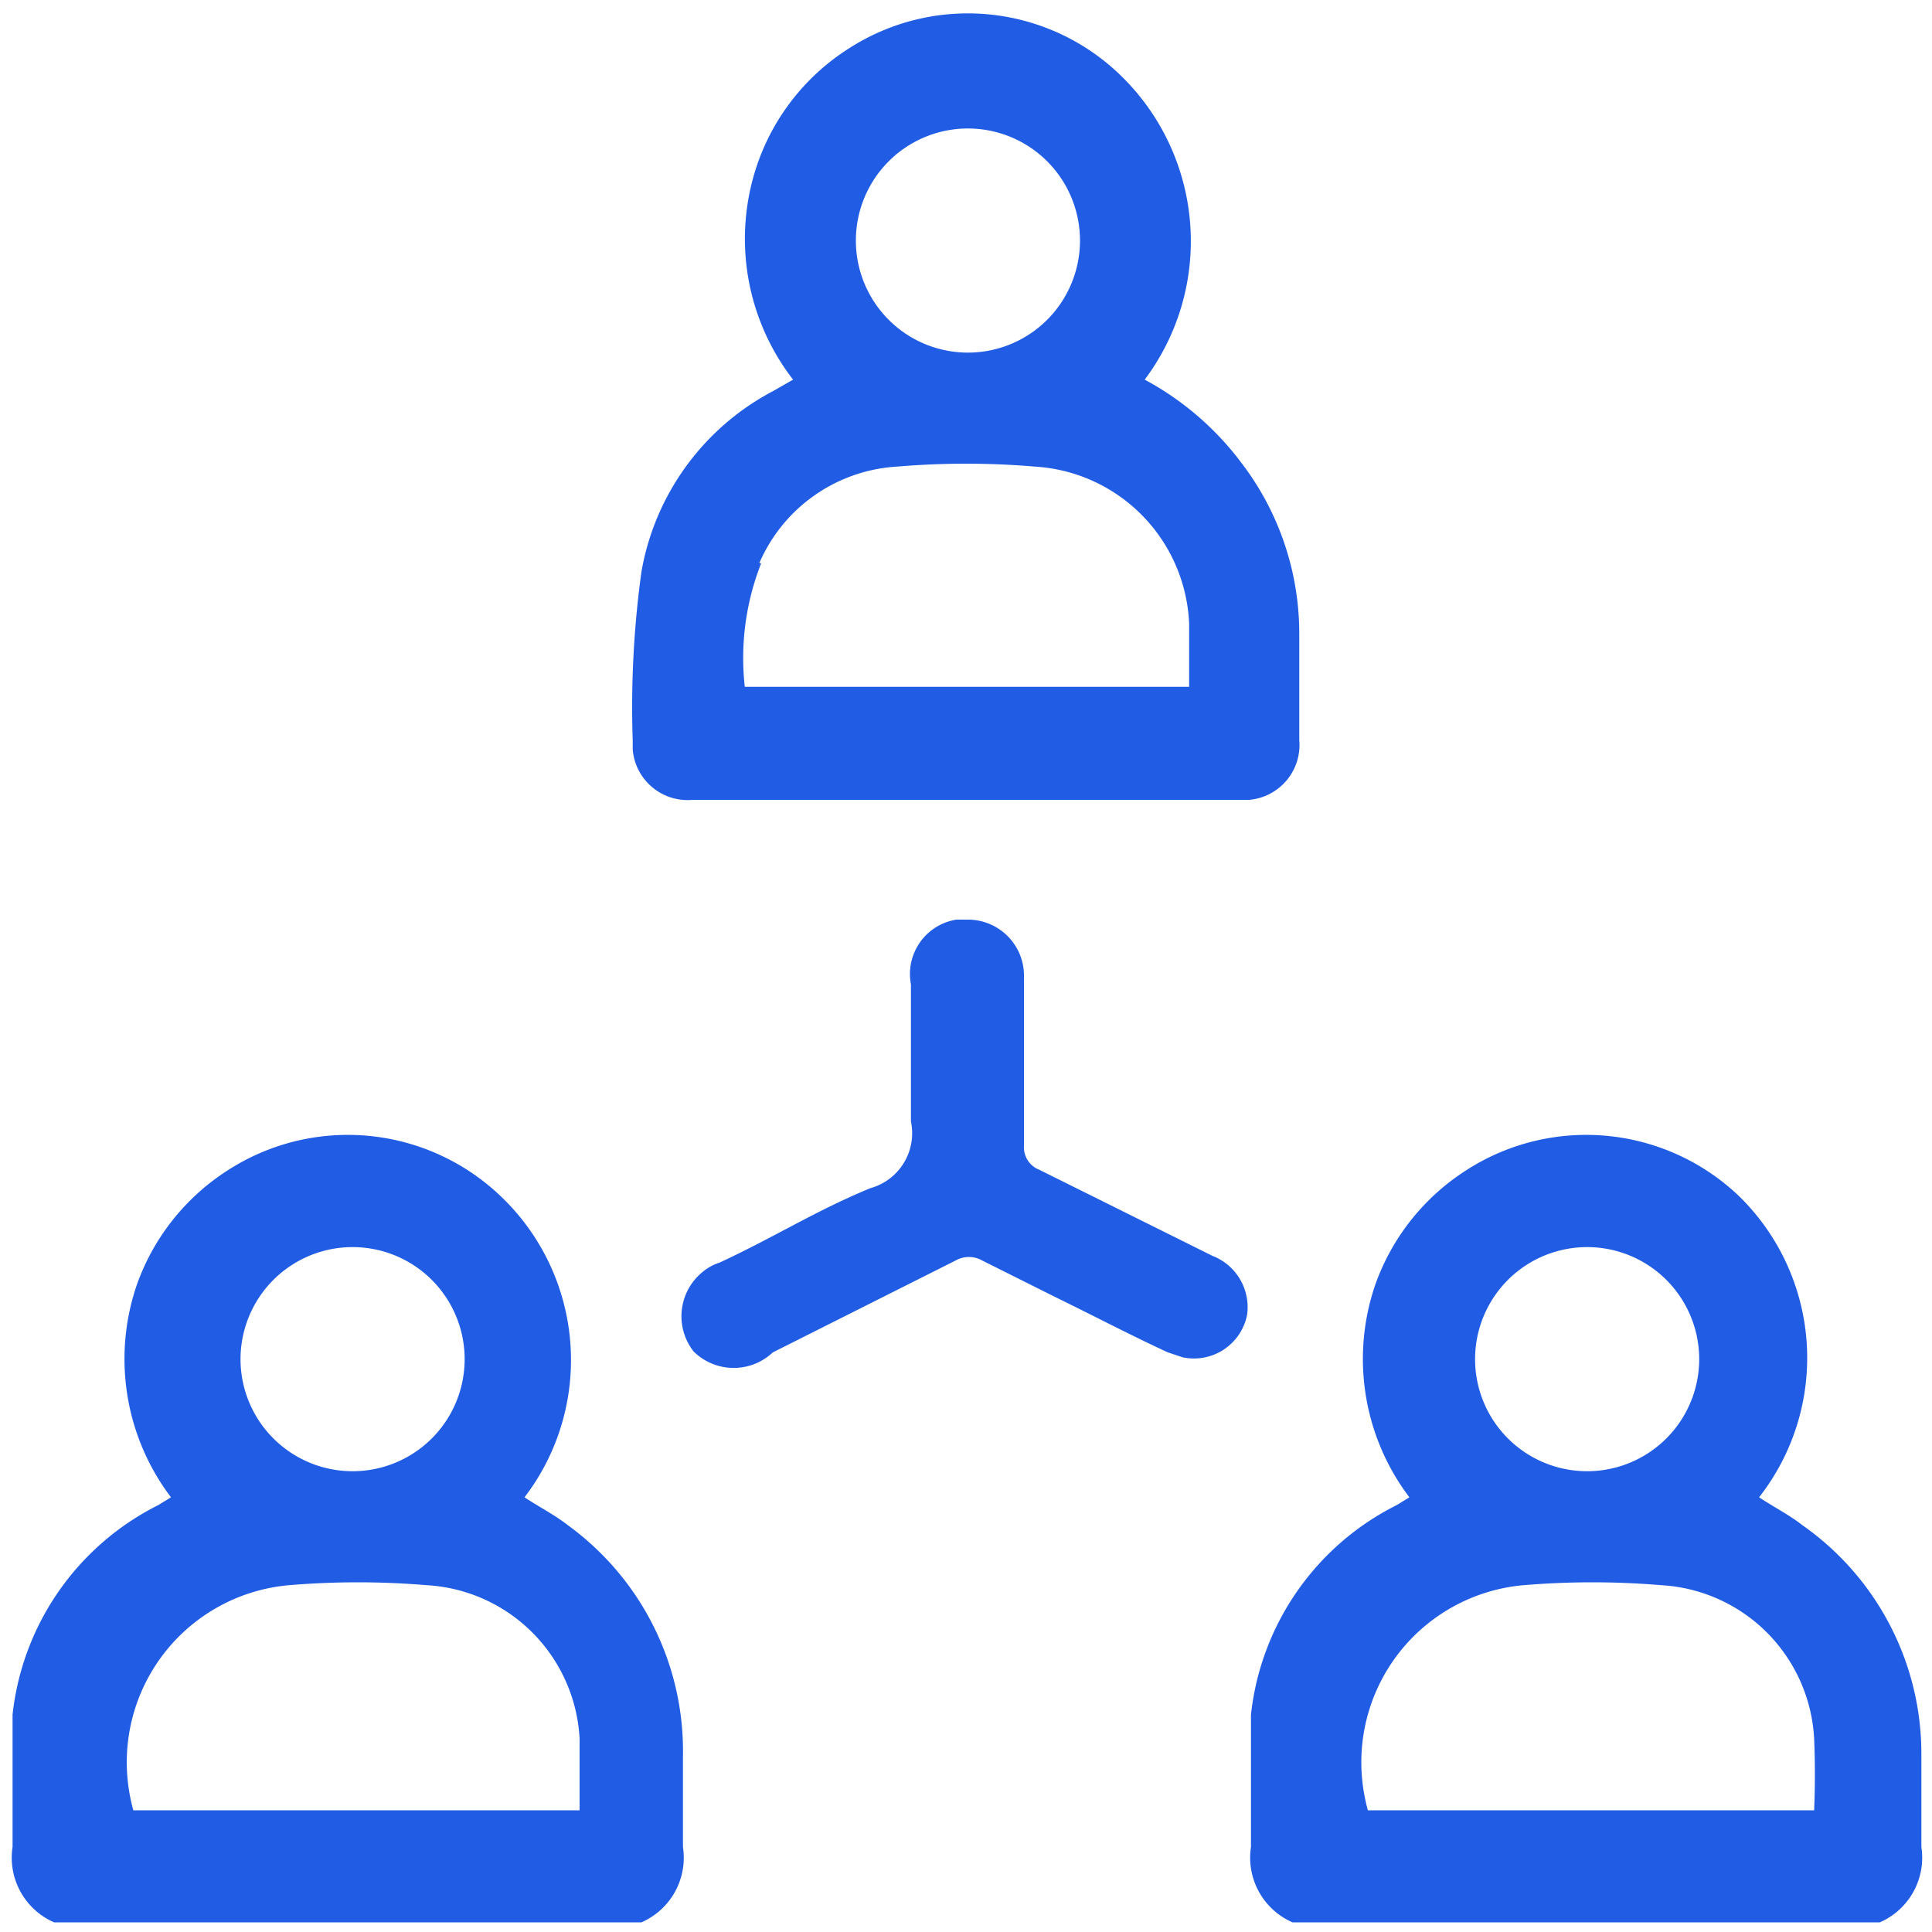
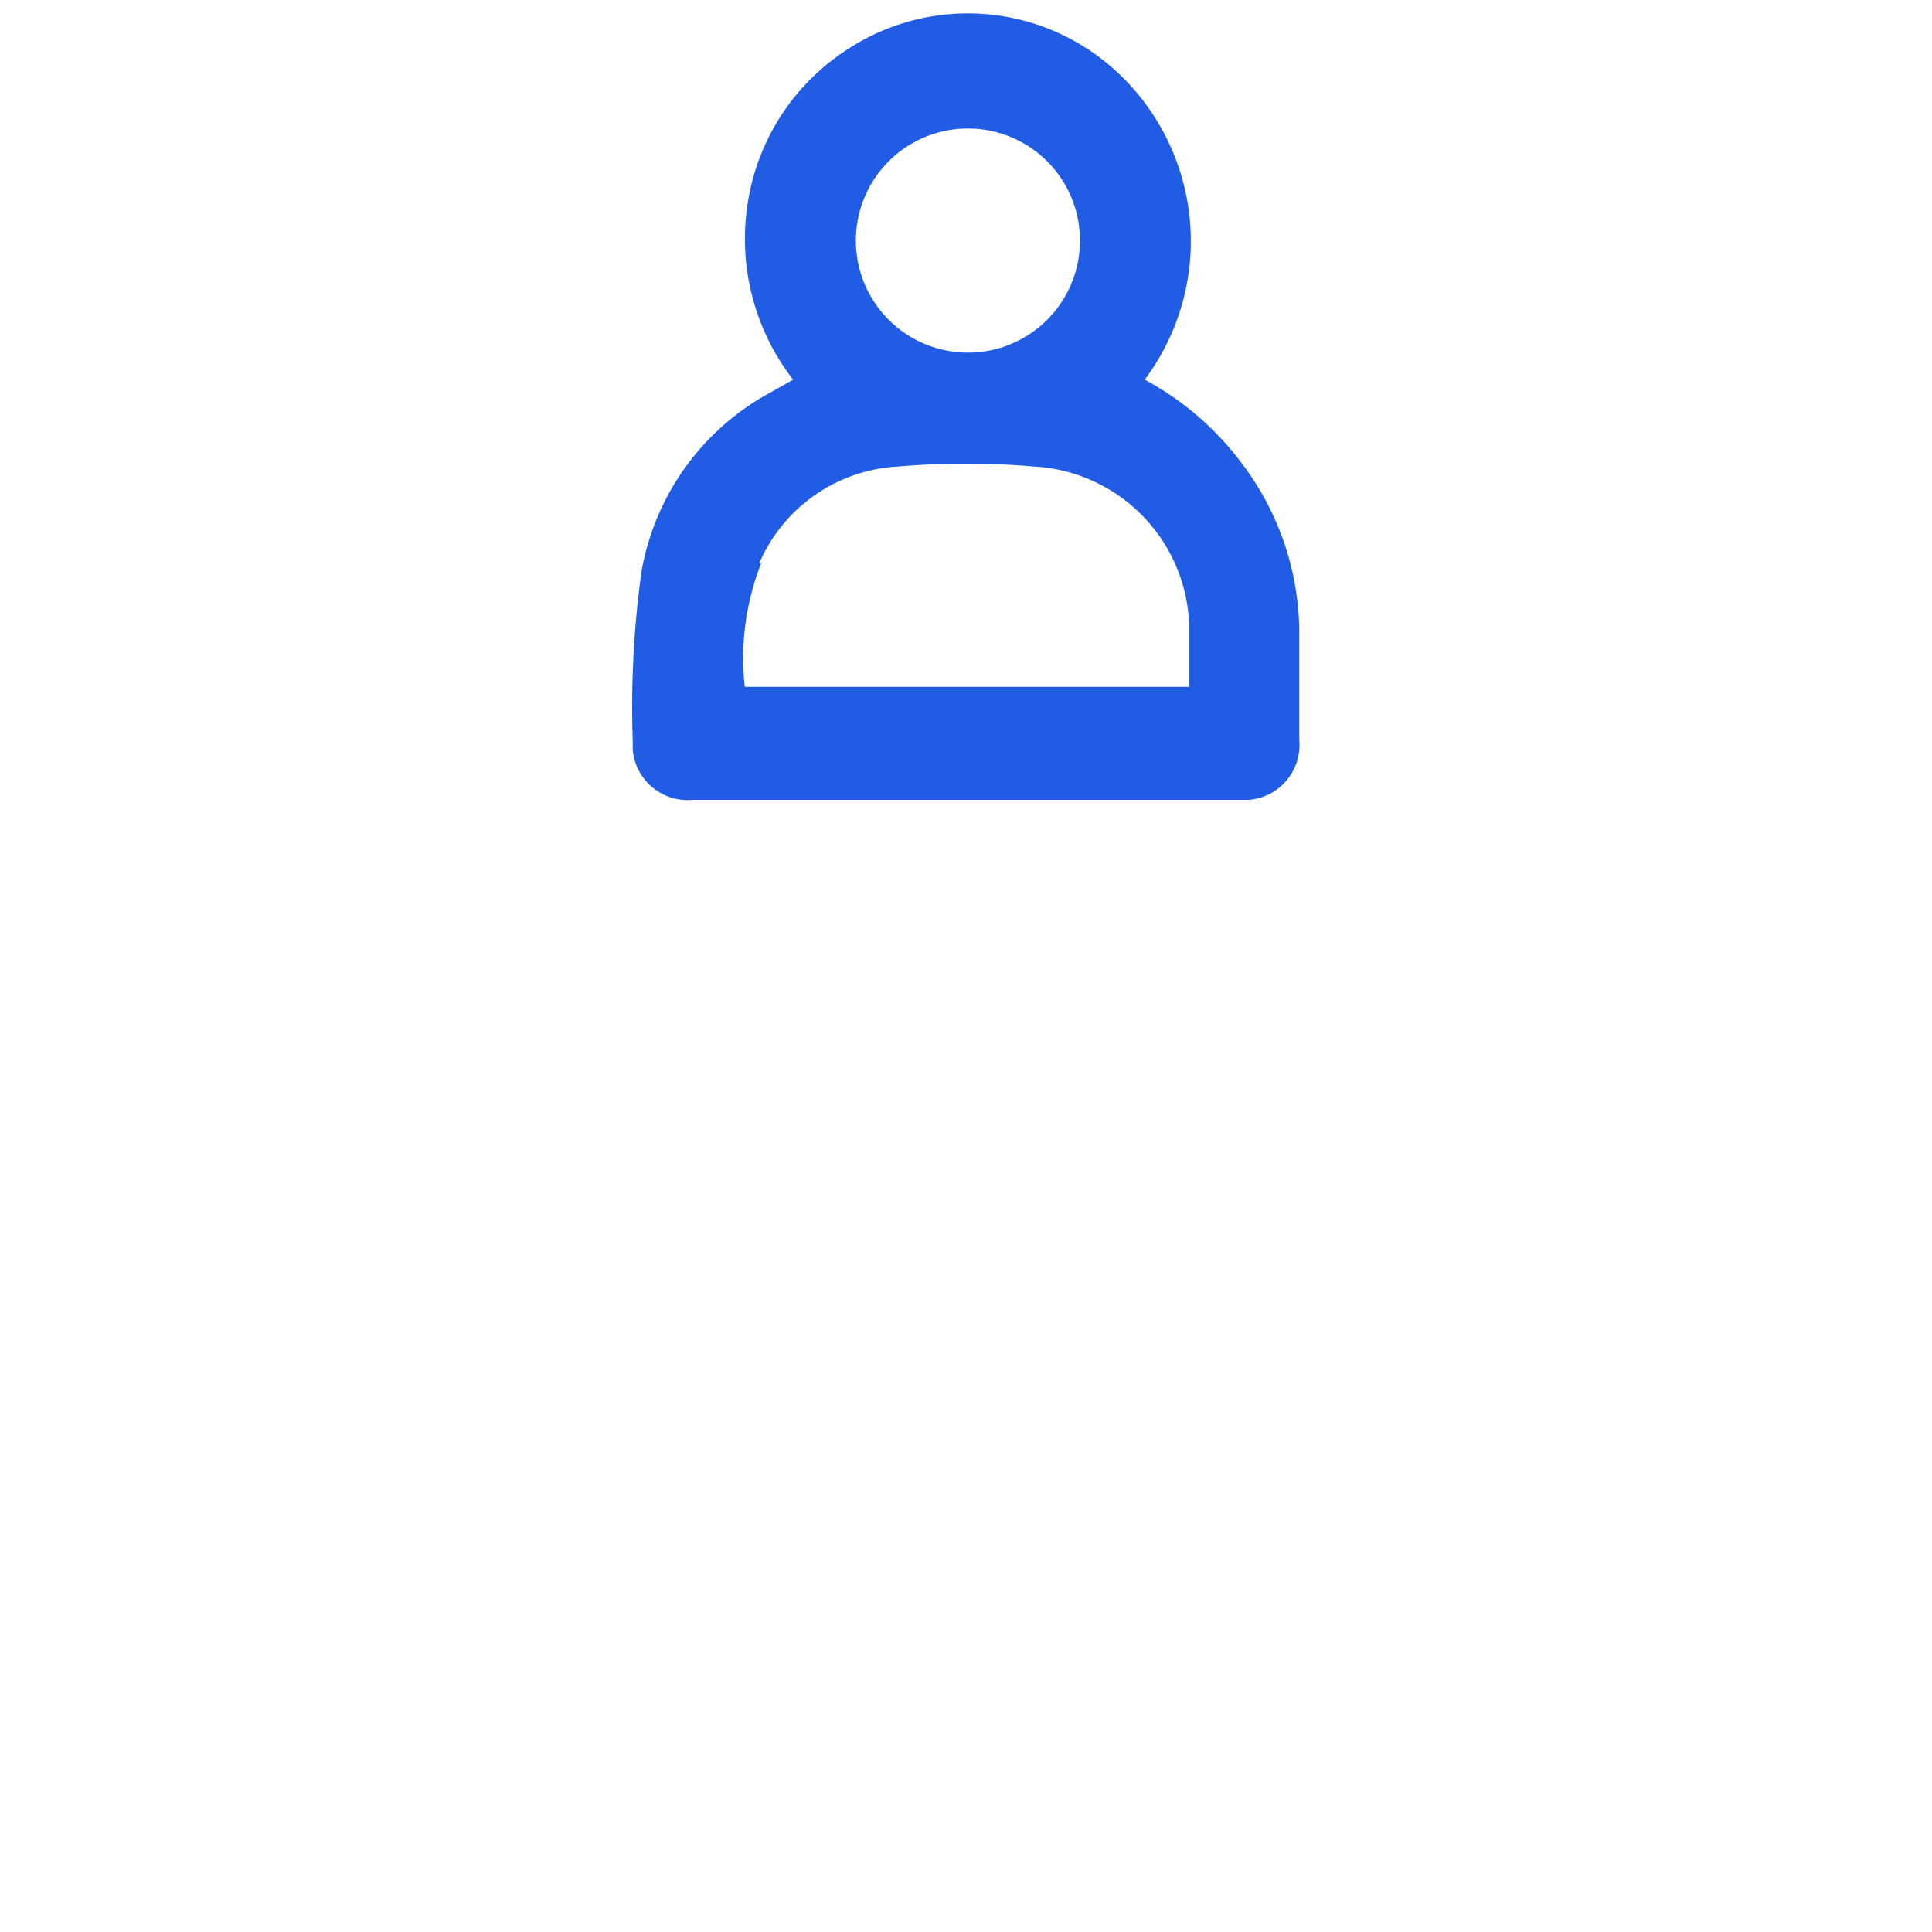
<svg xmlns="http://www.w3.org/2000/svg" viewBox="0 0 20 20">
  <defs>
    <style>.a{fill:#215de4;}</style>
  </defs>
  <title>icon-mlm</title>
-   <path class="a" d="M5.88,15.79c-.14-.11-.3-.19-.45-.29a2.34,2.34,0,0,0-.25-3.12,2.29,2.29,0,0,0-2.83-.26,2.33,2.33,0,0,0-.93,1.17,2.37,2.37,0,0,0,.35,2.21l-.13.08A2.76,2.76,0,0,0,.13,17.75v1.37a.73.73,0,0,0,.43.78H6.64a.73.73,0,0,0,.43-.78v-.94A2.89,2.89,0,0,0,5.88,15.79ZM3.65,12.91a1.16,1.16,0,0,1,0,2.32h0a1.16,1.16,0,1,1,0-2.32ZM6,18.74l-4.62,0a1.91,1.91,0,0,1-.06-.33,1.84,1.84,0,0,1,1.67-2,8.54,8.54,0,0,1,1.43,0A1.68,1.68,0,0,1,6,18C6,18.25,6,18.49,6,18.74Z" />
  <path class="a" d="M7.17,8.28h5.76a.57.57,0,0,0,.52-.62V6.56a2.91,2.91,0,0,0-.6-1.77,3.06,3.06,0,0,0-1-.86A2.39,2.39,0,0,0,11.59.77,2.27,2.27,0,0,0,8.79.5a2.31,2.31,0,0,0-.95,1.2,2.38,2.38,0,0,0,.37,2.23L8,4.05A2.62,2.62,0,0,0,6.64,5.92a10.27,10.27,0,0,0-.09,1.75v.09A.57.57,0,0,0,7.17,8.28ZM8.86,2.49A1.16,1.16,0,1,1,10,3.65,1.16,1.16,0,0,1,8.86,2.49Zm-1,3.34a1.66,1.66,0,0,1,1.43-1,8.42,8.42,0,0,1,1.42,0,1.7,1.7,0,0,1,1.6,1.63v.65H7.71A2.68,2.68,0,0,1,7.88,5.83Z" />
-   <path class="a" d="M12.55,13l-1.79-.89a.25.25,0,0,1-.16-.25v-.87l0-.87v0a.58.58,0,0,0-.58-.6H9.9a.57.57,0,0,0-.47.67v1.42a.59.59,0,0,1-.42.69c-.56.23-1,.51-1.56.77a.52.52,0,0,0-.18.1.59.59,0,0,0-.09.82A.59.59,0,0,0,8,14l1.89-.95a.28.28,0,0,1,.28,0l.76.38c.39.19.77.39,1.16.57l.15.05a.56.56,0,0,0,.67-.44A.57.57,0,0,0,12.55,13Z" />
-   <path class="a" d="M18.66,15.79c-.14-.11-.3-.19-.45-.29A2.34,2.34,0,0,0,18,12.38a2.29,2.29,0,0,0-2.83-.26,2.33,2.33,0,0,0-.93,1.17,2.37,2.37,0,0,0,.35,2.21l-.13.08a2.76,2.76,0,0,0-1.51,2.17v1.37a.73.73,0,0,0,.43.78h6.08a.73.73,0,0,0,.43-.78v-.94A2.89,2.89,0,0,0,18.66,15.79Zm-2.23-2.88a1.16,1.16,0,0,1,0,2.32h0a1.16,1.16,0,0,1,0-2.32Zm2.35,5.83-4.62,0a1.91,1.91,0,0,1-.06-.33,1.84,1.84,0,0,1,1.67-2,8.54,8.54,0,0,1,1.43,0A1.68,1.68,0,0,1,18.78,18C18.79,18.25,18.79,18.49,18.78,18.74Z" />
</svg>